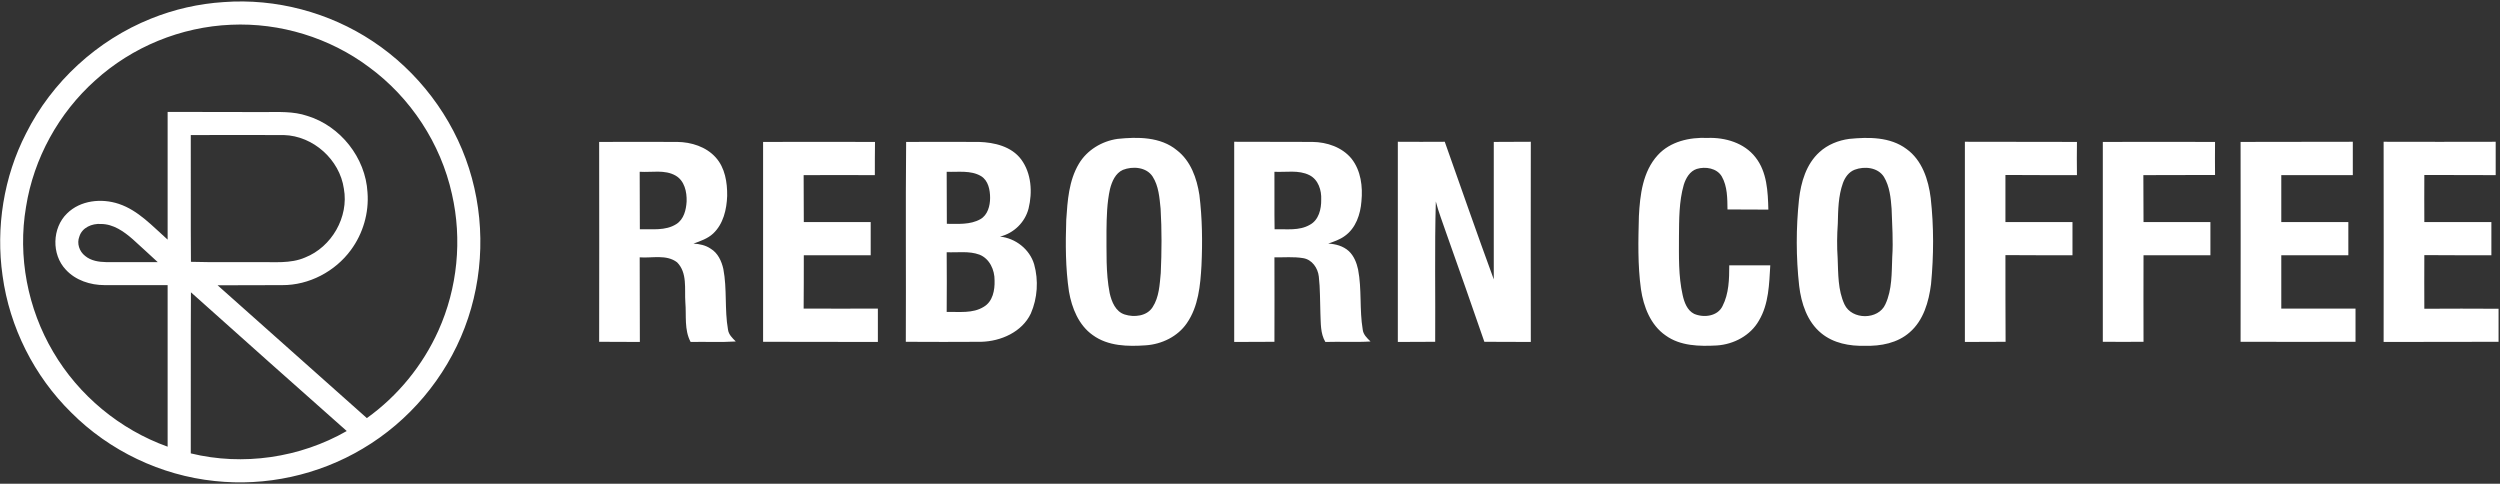
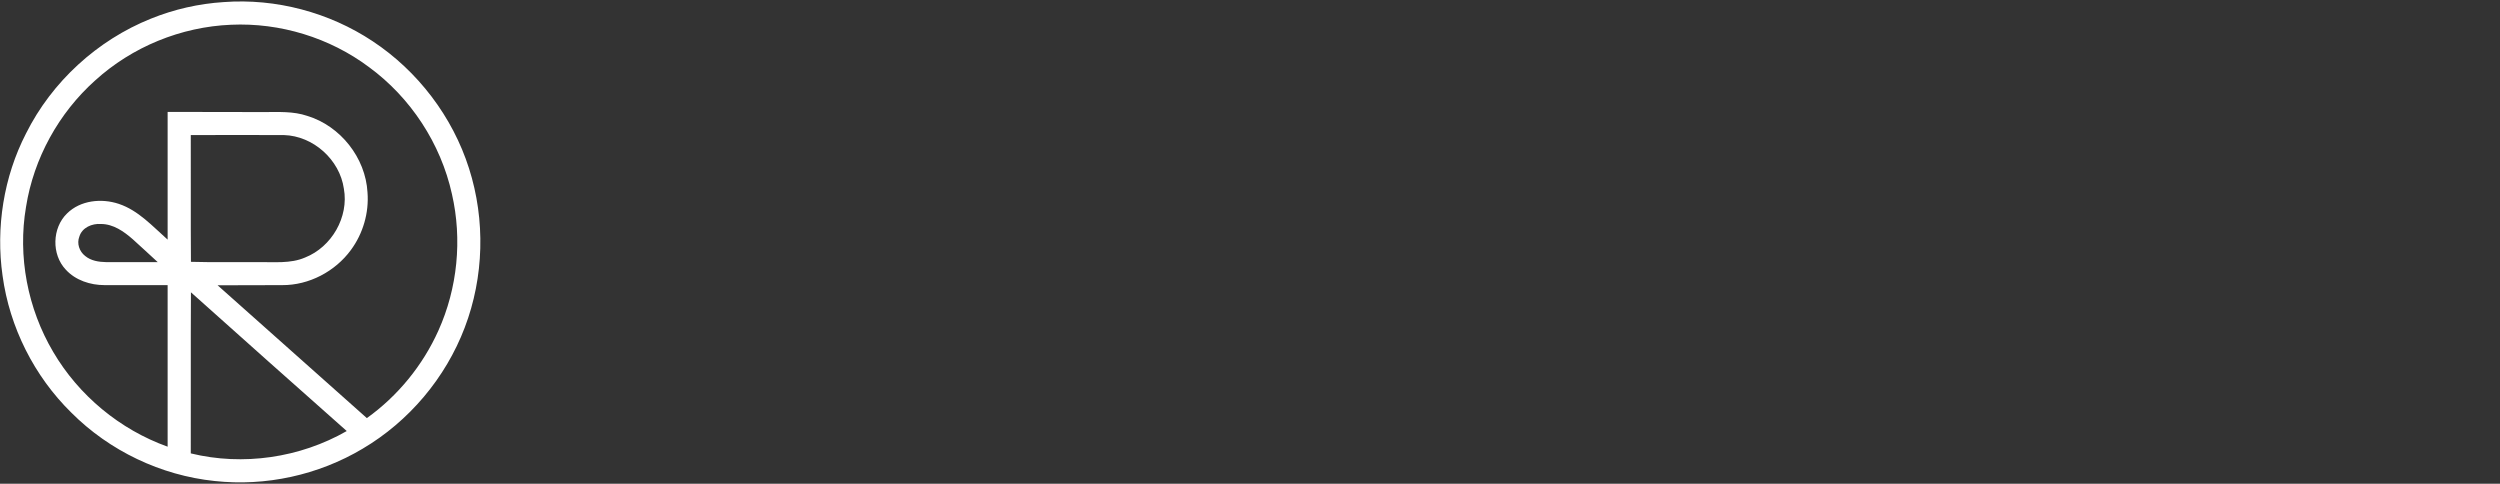
<svg xmlns="http://www.w3.org/2000/svg" version="1.2" viewBox="0 0 1566 303" width="1566" height="303">
  <rect x="0" y="0" width="1566" height="303" fill="#333333" stroke="none" />
  <title>Reborn_Logo_Long-09_5a86e03e-96cf-4843-b051-d3ffbb5299aa_1445x-svg</title>
  <style>
		.s0 { fill: #ffffff } 
	</style>
  <g id="#ba8747ff">
-     <path id="Layer" fill-rule="evenodd" class="s0" d="m140.2 1.3c32.6-2.4 65.9 6.4 93.2 24.5 28.3 18.7 50.1 47.3 60.4 79.7 10.3 32.3 9.4 68-2.7 99.7-12 31.6-35 58.8-64 75.9-27.7 16.5-60.7 23.7-92.7 20.2-33.6-3.5-65.9-18.9-89.8-42.9-23.2-22.8-38.6-53.4-43-85.7-4.3-30.2 0.7-61.9 14.7-89.1 16.2-32.4 44.6-58.4 78.2-71.9 14.6-5.9 30-9.4 45.7-10.4zm-80.6 49.1c-22.8 20.4-38.5 48.8-43.3 79.2-5.3 31 1 63.7 17 90.8 16 27.3 41.8 48.7 71.7 59.4 0-33.7 0-67.4 0-101.2q-19.8 0-39.5 0c-8.9 0-18.2-3-24.3-9.7-9-9.5-8.6-26.1 0.8-35.2 8.4-8.3 21.6-9.6 32.4-6 12.3 4.1 21.2 14.1 30.6 22.4 0-26.6 0-53.3 0-80 20.1 0.1 40.2 0 60.3 0.1 9.1 0 18.4-0.6 27.2 2.4 20.7 6.3 36.5 26.2 37.7 47.9 1 12.8-2.8 25.8-10.4 36.1-9.9 13.5-26.3 22.1-43 22-13.5 0.1-27 0-40.5 0.1 31.2 27.7 62.4 55.5 93.5 83.2 19.4-13.9 35-33 44.8-54.8 12-26.6 15-57.1 8.5-85.5-7-31.7-25.9-60.5-52-79.6-24.6-18.4-55.7-27.9-86.4-26.5-31.3 1.3-61.9 13.8-85.1 34.9zm59.9 34.2c0.1 26.5-0.1 52.9 0.1 79.4 14 0.4 28.1 0.1 42.2 0.2 9.8-0.2 20.1 1.1 29.3-2.9 16.7-6.6 27.5-25.4 24.3-43.1-2.6-18.2-19.2-33.1-37.6-33.6-19.4-0.1-38.9 0-58.3 0zm-69.8 63.6c-1.7 4.3 0 9.3 3.6 12.1 3.7 3.1 8.6 3.8 13.3 3.9 10.7 0 21.5 0 32.2 0-5.1-4.8-10.4-9.5-15.6-14.3-5.6-4.9-12.2-9.6-20-9.6-5.5-0.4-11.8 2.2-13.5 7.9zm69.9 34.9c-0.2 33.6 0 67.3-0.1 100.9 32.7 8 68.4 2.8 97.7-14q-48.9-43.3-97.6-86.9z" />
-     <path id="Layer" fill-rule="evenodd" class="s0" d="m700 87c12.6-1.3 26.9-1.4 37.2 7.1 8.7 6.7 12.5 17.6 14.1 28 1.8 14.7 2 29.5 1.3 44.3-0.7 12.4-1.9 25.6-9.2 36.1-5.7 8.3-15.6 13.1-25.6 13.8-11.3 0.8-23.7 0.6-33.3-6.4-8.8-6.2-13.1-16.9-14.9-27.3-2.2-14.8-2.2-29.9-1.7-44.9 0.8-12 1.6-24.5 7.9-35.1 5.1-8.6 14.4-14.2 24.2-15.6zm3.4 19.4c-4.7 2.1-6.9 7.3-8.1 12-1.9 8.6-2.1 17.4-2.2 26.2 0.1 13-0.5 26.2 2 39 1.2 5.4 3.7 11.6 9.4 13.4 5.9 1.9 13.9 1.1 17.5-4.6 4.1-6.3 4.4-14.1 5.1-21.4 0.6-13.4 0.7-26.9-0.1-40.3-0.7-6.9-1.2-14.2-5-20.1-3.9-6-12.5-6.6-18.6-4.2zm335-9.2c7.8-8.6 20-11.3 31.2-10.8 11.1-0.4 23 3.1 30 12.1 7.3 9.2 7.8 21.5 8.1 32.8-8.5-0.1-17.1 0-25.6-0.1-0.1-6.9 0-14.4-3.6-20.7-3.1-5.2-10.2-6.3-15.6-4.7-4.4 1.4-6.9 5.8-8.2 10-3 10.5-2.9 21.6-3 32.5 0 12.2-0.4 24.5 2.3 36.5 1 4.5 2.8 9.6 7.2 11.8 6 2.6 14.7 1.6 17.8-4.9 4-7.8 4.2-16.9 4.2-25.5q12.9 0 25.7 0c-0.7 11.7-0.9 24.2-7.1 34.6-5.3 9.4-15.8 14.9-26.3 15.6-11 0.6-23 0.4-32.2-6.3-9.4-6.5-13.8-18-15.4-28.9-2.1-15.2-1.7-30.6-1.3-45.8 0.7-13.4 2.4-27.9 11.8-38.2zm120-10.2c12.1-1.2 25.6-1.3 35.8 6.3 9.8 7 13.8 19.3 15.2 30.8 2 17.9 1.9 36 0.2 53.9-1.4 11-4.7 22.7-13.4 30.2-7.6 6.7-18.1 8.7-28 8.4-9.6 0.3-19.8-1.6-27.4-7.9-8.8-7.2-12.5-18.7-13.8-29.6-2-18-2-36.2-0.1-54.2 1.2-10.7 4.5-22.1 12.8-29.6 5.1-4.7 11.9-7.4 18.7-8.3zm3.4 19.3c-3.7 1.4-6.1 4.8-7.4 8.4-2.9 8.1-3 16.8-3.2 25.3-0.5 7.2-0.6 14.4-0.1 21.6 0.4 9.8 0.1 20.1 4.3 29.1 4.6 9.8 21.2 9.8 25.6-0.1 4.3-9.2 3.9-19.7 4.3-29.6 0.7-10.1-0.1-20.2-0.4-30.2-0.5-6.8-1.2-14-4.8-20-3.8-6-12.2-6.8-18.3-4.5zm-786.5-17.4c16.3 0 32.6-0.1 48.9 0 8.8 0.1 18.1 3 24.1 9.7 5.9 6.5 7.3 15.7 7.2 24.1-0.3 8.5-2.4 17.6-8.8 23.6-3.4 3.2-8 4.7-12.3 6.3 3.8 0.2 7.6 1 10.8 3.2 4.5 2.7 6.8 7.8 7.9 12.7 2.4 12.5 0.7 25.4 2.9 37.9 0.4 3.2 2.8 5.4 4.9 7.5-9.4 0.6-18.9 0.1-28.3 0.3-4.1-7.6-2.6-16.6-3.3-24.8-0.6-8.4 1.4-18.5-5.2-25.1-6.7-5.1-15.7-2.5-23.4-3.1 0.1 17.6 0 35.3 0.1 53-8.5-0.1-17 0-25.5-0.1q0.1-62.6 0-125.2zm25.5 54.7c7.6-0.2 16 1.1 22.8-3.2 4.8-3 6.2-9 6.5-14.2 0.2-6-1.3-13-6.9-16.2-6.8-3.9-15-1.9-22.5-2.4 0.1 12 0 24 0.1 36zm77.2-54.7c23.3 0 46.7-0.1 70.1 0-0.1 6.9-0.1 13.8-0.1 20.8-14.8 0-29.7-0.1-44.6 0 0.1 9.8 0 19.6 0.1 29.4 14 0 27.9 0 41.9 0 0 6.9 0 13.8 0 20.8q-21 0-41.9 0c0 11.1 0 22.3-0.1 33.4 15.5 0.1 31 0 46.5 0q0 10.4 0 20.9c-24-0.1-48 0-71.9-0.1q0-62.6 0-125.2zm89.6 0c15.2 0 30.4-0.1 45.6 0 9.7 0.3 20.4 2.8 26.5 11 6.4 8.7 7.1 20.5 4.6 30.7-2.2 8.6-9.2 15.5-17.9 17.6 9.7 1 18.6 7.9 21.4 17.4 2.8 10 2.1 21.2-2.1 30.8-5.5 11.6-18.8 17.4-31.1 17.7-15.7 0.1-31.4 0.1-47.2 0 0.2-41.7-0.2-83.5 0.2-125.2zm25.4 18.7c0.1 10.9 0 21.8 0.1 32.6 7 0 14.6 0.7 21-2.9 4.6-2.6 6.1-8.4 6.1-13.3 0-5-1.1-10.9-5.7-13.7-6.5-3.8-14.3-2.4-21.5-2.7zm0 50.4c0.1 12.5 0.1 24.9 0 37.4 7.8-0.2 16.3 1.1 23.2-3.2 5.7-3.3 7-10.5 6.8-16.5 0.1-6.6-3.1-13.7-9.5-16.2-6.5-2.4-13.7-1.2-20.5-1.5zm180.1-69.2c16.3 0.1 32.7 0 49 0.1 9.1 0.1 18.6 3.3 24.5 10.5 5.9 7.5 7.1 17.5 6.2 26.7-0.6 8.1-3.5 16.8-10.4 21.7-3.1 2.3-6.8 3.5-10.4 4.8 4.6 0.2 9.4 1.5 12.9 4.7 3.2 3 4.9 7.3 5.8 11.5 2.4 12.4 0.8 25.1 2.9 37.6 0.3 3.1 2.7 5.4 4.9 7.5-9.4 0.6-18.9 0-28.3 0.3-3.2-5.4-2.8-11.8-3.1-17.8-0.3-7.7-0.1-15.5-1-23.2-0.6-5.3-4.2-10.6-9.8-11.5-6-1-12-0.4-18-0.5 0.1 17.6 0 35.3 0 52.9q-12.6 0-25.2 0.1 0-62.7 0-125.4zm25.2 18.8c0.1 12-0.1 24 0.1 36 7.4-0.2 15.4 1.1 22.1-2.8 5.6-3 7.2-9.9 7.1-15.7 0.3-5.9-1.8-12.6-7.4-15.4-6.8-3.4-14.6-1.7-21.9-2.1zm77.3-18.8q14.7 0.1 29.4 0c10.2 28.8 20.2 57.6 30.7 86.2-0.1-28.7 0.1-57.4 0-86.1 7.7-0.1 15.4 0 23.2-0.1q-0.1 62.7 0 125.4c-9.7-0.1-19.4 0-29.1-0.1-7.8-22.8-15.9-45.5-23.9-68.2-2.2-6.6-4.8-13-6.5-19.7-0.8 29.3-0.2 58.6-0.4 87.9-7.8 0.1-15.6 0-23.4 0.1q0-62.7 0-125.4zm355.2 0c23.4 0.1 46.8 0 70.2 0.1-0.1 6.9-0.1 13.8 0 20.8-15 0-29.9 0-44.8-0.1 0 9.9 0 19.7 0 29.5 14 0 28 0 42 0q0 10.4 0 20.8c-14 0-28 0-42-0.1 0 18.1 0 36.2 0.1 54.3-8.5 0.1-17 0-25.5 0.1q0-62.7 0-125.4zm86.4 0.1c23.4 0 46.8-0.1 70.3 0q-0.1 10.4 0 20.7c-15 0.1-29.9 0-44.9 0.1 0.1 9.8 0 19.6 0.1 29.4 14 0 27.9 0 41.9 0 0 6.9 0 13.8 0 20.8q-21 0-41.9 0c0 18.1-0.1 36.1 0 54.2-8.5 0.1-17 0-25.5 0q0-62.6 0-125.2zm86.3 0c23.5-0.1 46.9 0 70.3-0.1q0 10.5 0 20.9c-14.9 0-29.9 0-44.8 0 0 9.8 0 19.6 0 29.4 14 0 28 0 42 0q0 10.4 0 20.8c-14 0-28 0-42 0 0 11.1 0 22.3 0 33.4 15.5 0 31 0 46.5 0q0 10.4 0 20.8c-24 0.1-48 0-72 0q0.1-62.6 0-125.2zm89.6-0.1q35.1 0.1 70.2 0 0 10.5 0 20.9c-14.9-0.1-29.8 0-44.7-0.1 0 9.9-0.1 19.7 0 29.5q21 0 42 0 0 10.4 0 20.8c-14 0-28 0-42-0.1-0.1 11.2 0 22.4 0 33.6 15.5-0.1 31-0.1 46.5 0q0 10.3 0 20.7c-24 0.1-48 0-72 0.1q0.1-62.7 0-125.4z" />
+     <path id="Layer" fill-rule="evenodd" class="s0" d="m140.2 1.3c32.6-2.4 65.9 6.4 93.2 24.5 28.3 18.7 50.1 47.3 60.4 79.7 10.3 32.3 9.4 68-2.7 99.7-12 31.6-35 58.8-64 75.9-27.7 16.5-60.7 23.7-92.7 20.2-33.6-3.5-65.9-18.9-89.8-42.9-23.2-22.8-38.6-53.4-43-85.7-4.3-30.2 0.7-61.9 14.7-89.1 16.2-32.4 44.6-58.4 78.2-71.9 14.6-5.9 30-9.4 45.7-10.4zm-80.6 49.1c-22.8 20.4-38.5 48.8-43.3 79.2-5.3 31 1 63.7 17 90.8 16 27.3 41.8 48.7 71.7 59.4 0-33.7 0-67.4 0-101.2q-19.8 0-39.5 0c-8.9 0-18.2-3-24.3-9.7-9-9.5-8.6-26.1 0.8-35.2 8.4-8.3 21.6-9.6 32.4-6 12.3 4.1 21.2 14.1 30.6 22.4 0-26.6 0-53.3 0-80 20.1 0.1 40.2 0 60.3 0.1 9.1 0 18.4-0.6 27.2 2.4 20.7 6.3 36.5 26.2 37.7 47.9 1 12.8-2.8 25.8-10.4 36.1-9.9 13.5-26.3 22.1-43 22-13.5 0.1-27 0-40.5 0.1 31.2 27.7 62.4 55.5 93.5 83.2 19.4-13.9 35-33 44.8-54.8 12-26.6 15-57.1 8.5-85.5-7-31.7-25.9-60.5-52-79.6-24.6-18.4-55.7-27.9-86.4-26.5-31.3 1.3-61.9 13.8-85.1 34.9m59.9 34.2c0.1 26.5-0.1 52.9 0.1 79.4 14 0.4 28.1 0.1 42.2 0.2 9.8-0.2 20.1 1.1 29.3-2.9 16.7-6.6 27.5-25.4 24.3-43.1-2.6-18.2-19.2-33.1-37.6-33.6-19.4-0.1-38.9 0-58.3 0zm-69.8 63.6c-1.7 4.3 0 9.3 3.6 12.1 3.7 3.1 8.6 3.8 13.3 3.9 10.7 0 21.5 0 32.2 0-5.1-4.8-10.4-9.5-15.6-14.3-5.6-4.9-12.2-9.6-20-9.6-5.5-0.4-11.8 2.2-13.5 7.9zm69.9 34.9c-0.2 33.6 0 67.3-0.1 100.9 32.7 8 68.4 2.8 97.7-14q-48.9-43.3-97.6-86.9z" />
  </g>
</svg>